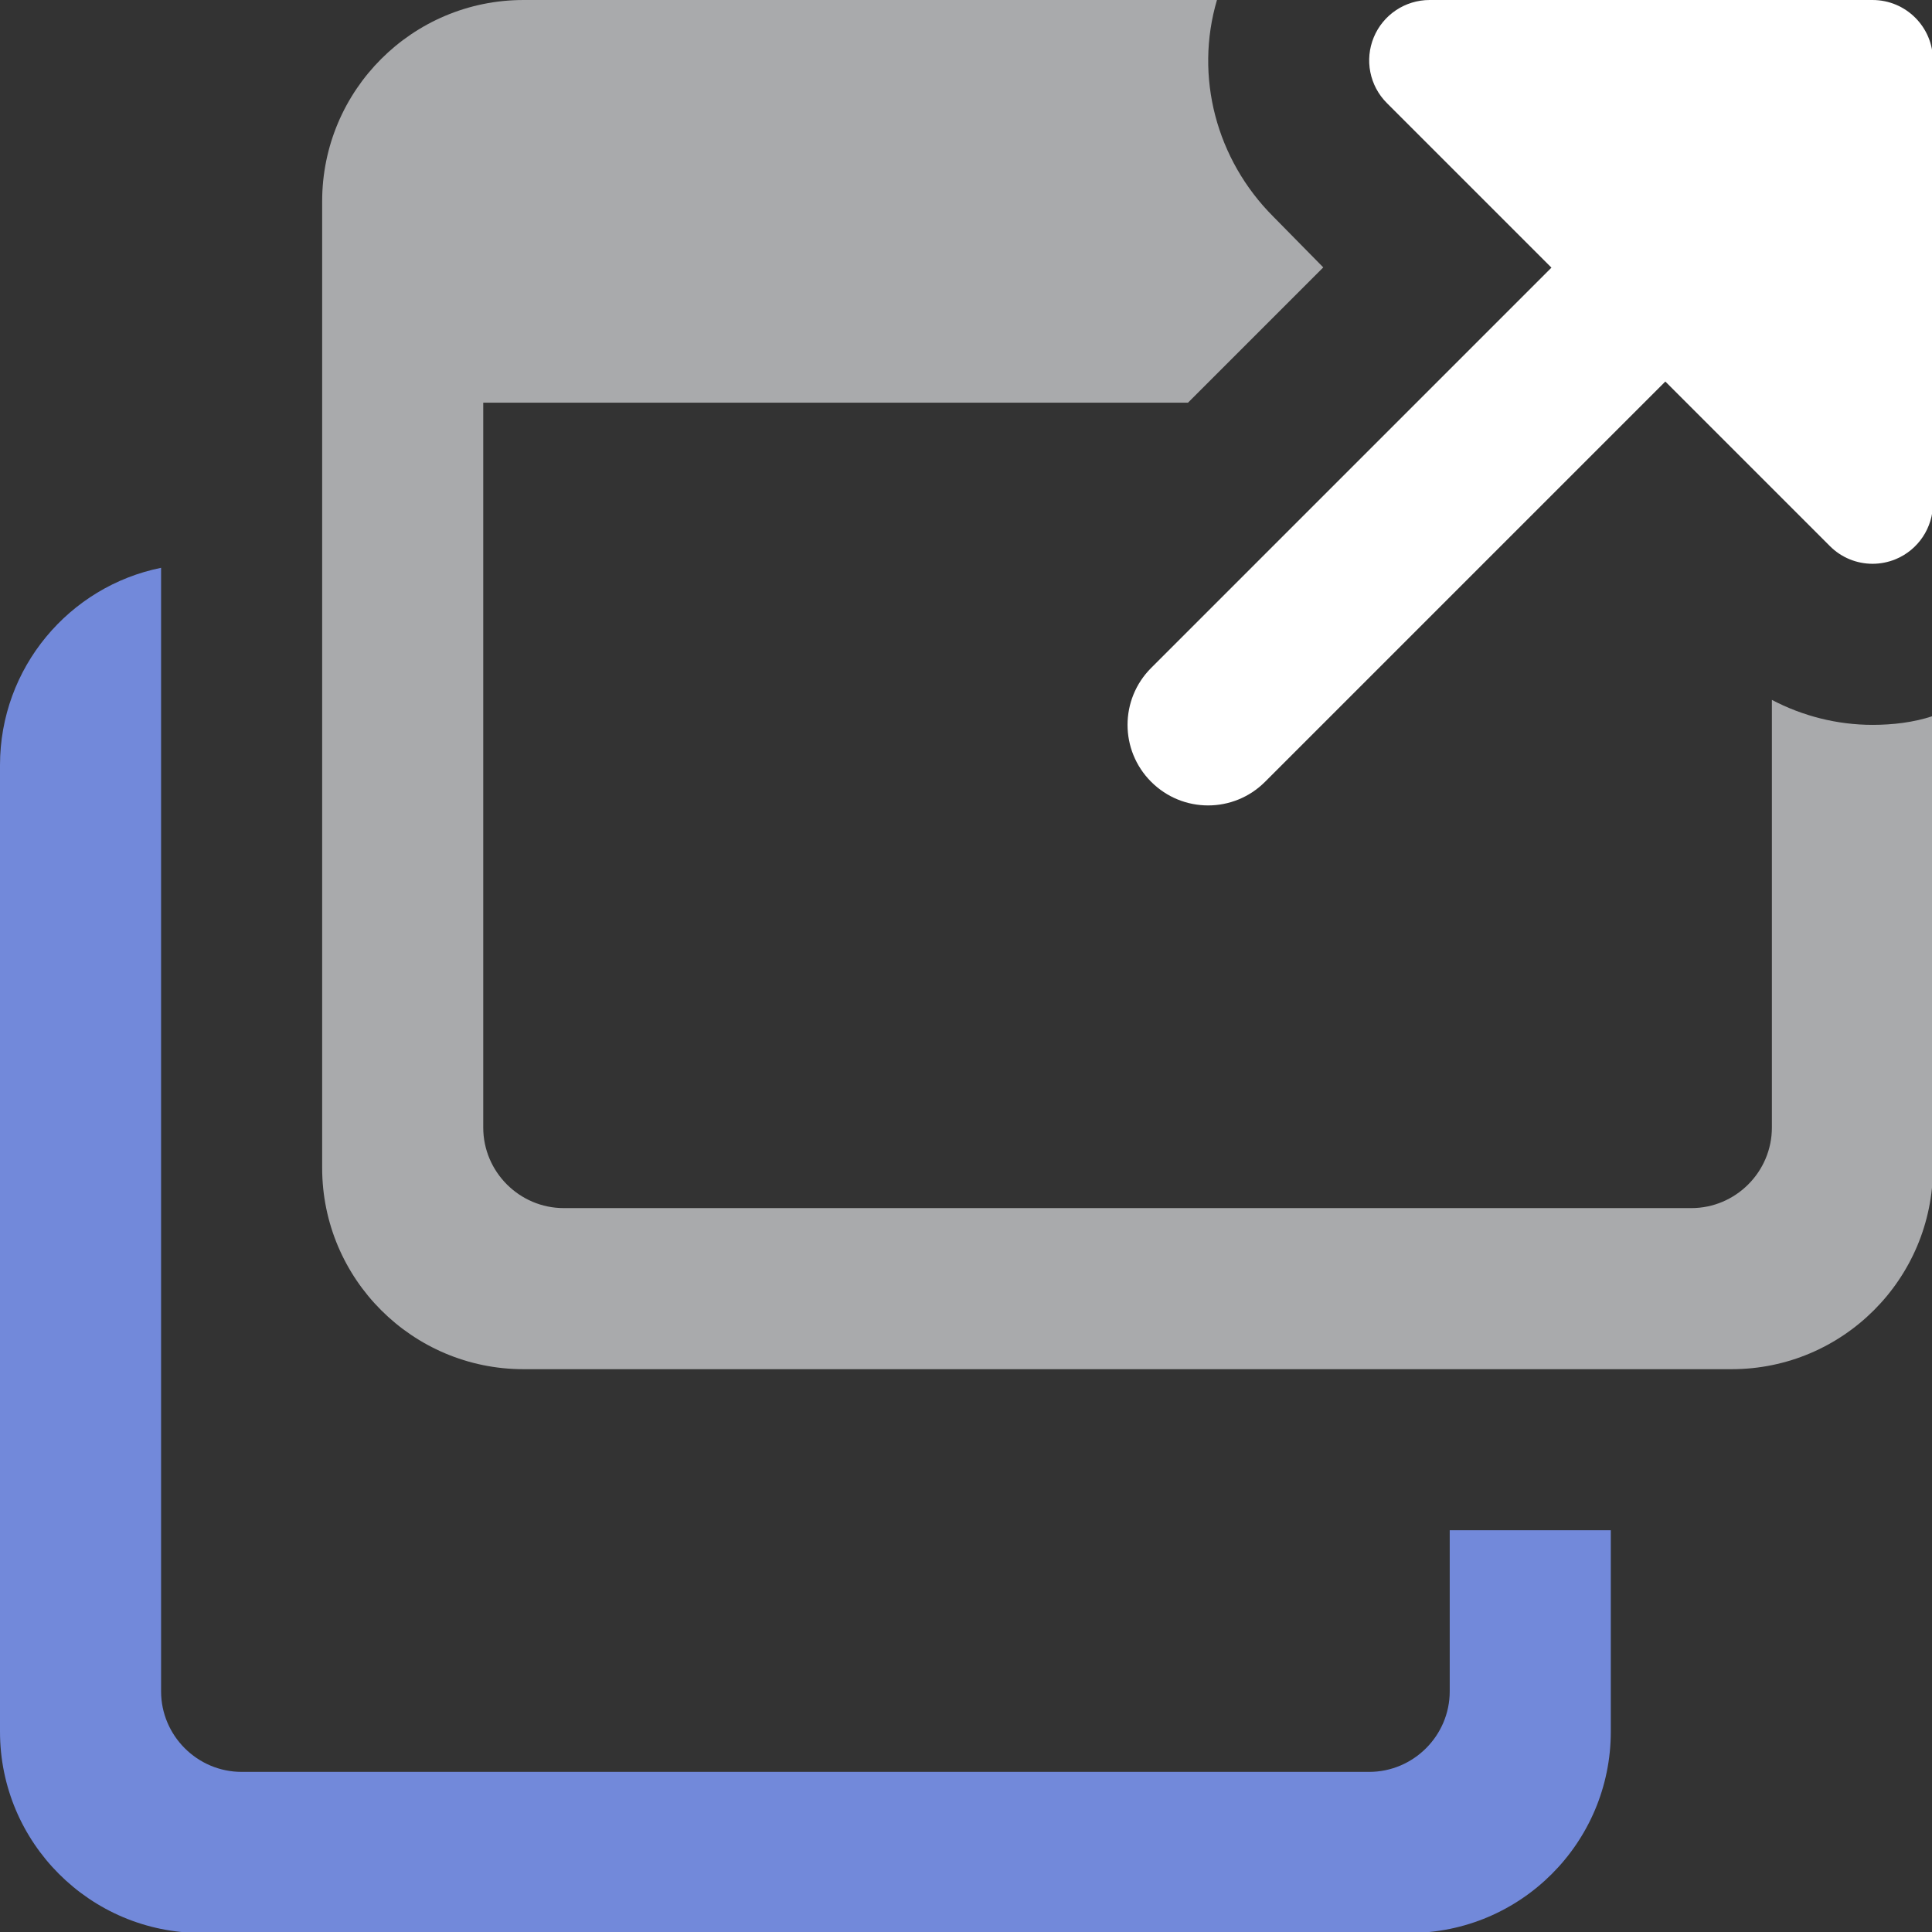
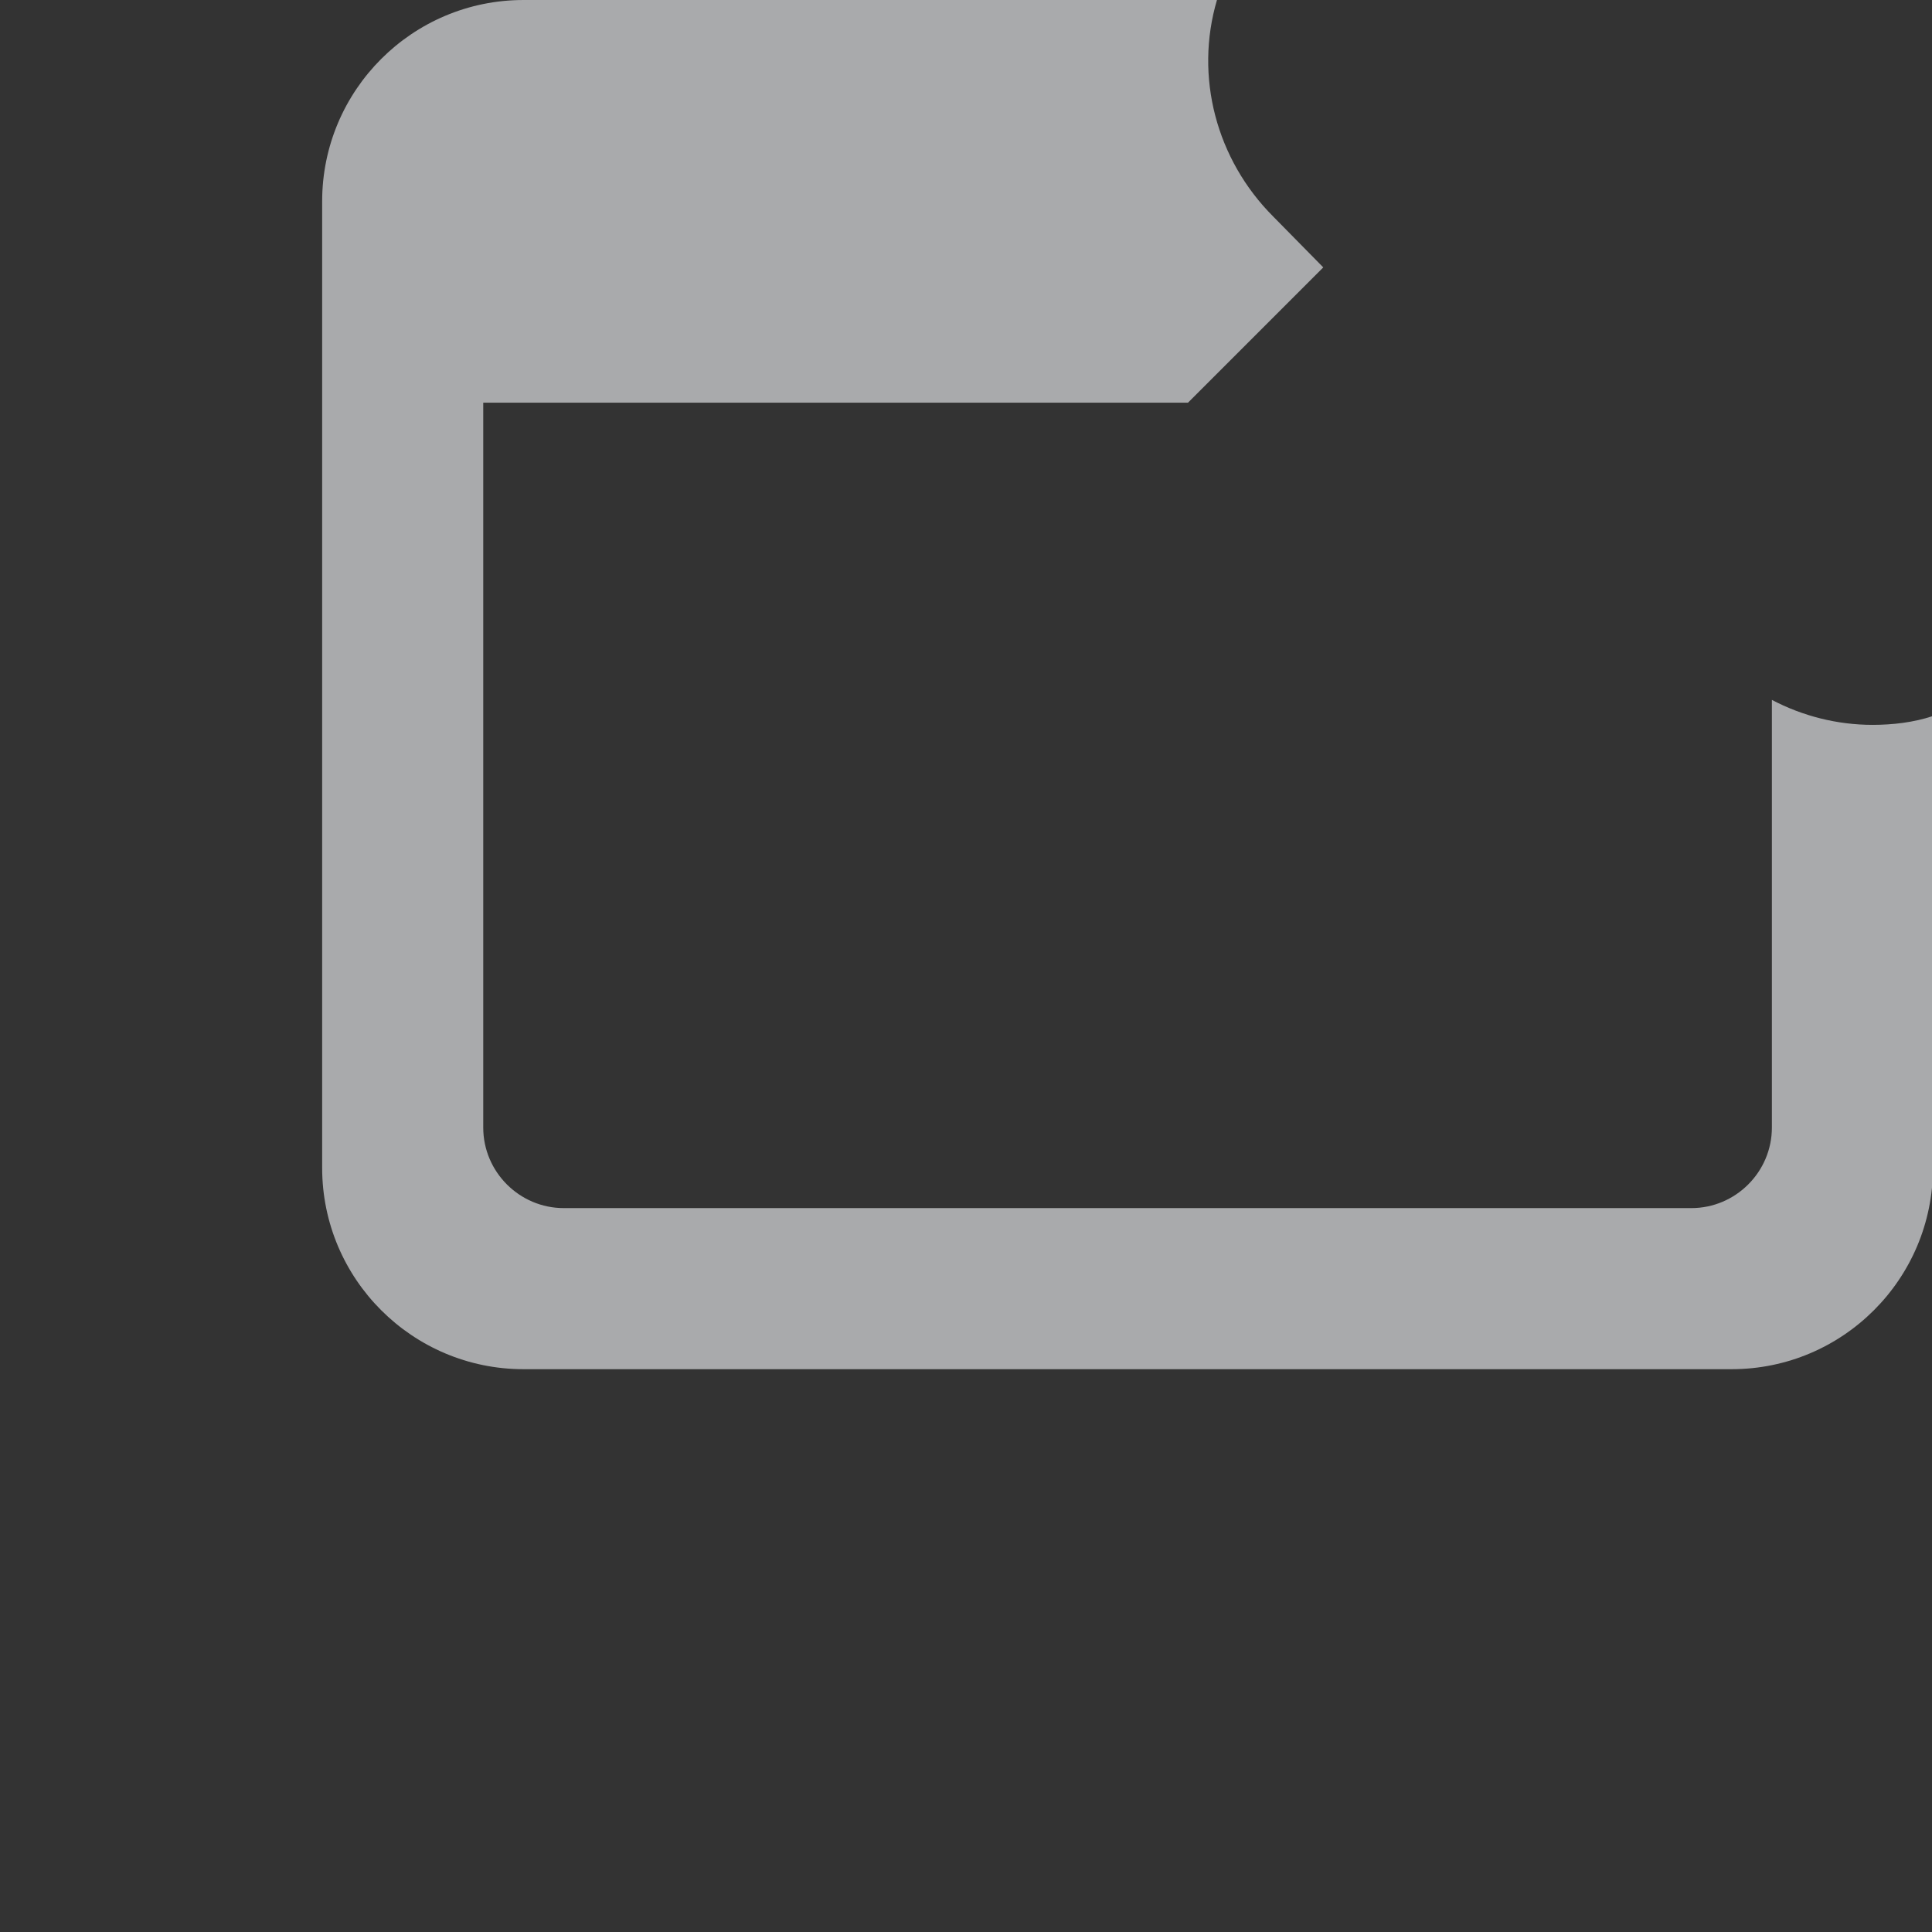
<svg xmlns="http://www.w3.org/2000/svg" id="client-channel_popout" version="1.1" viewBox="0 0 16 16">
  <rect x="0" y="0" width="16" height="16" fill="#333333" stroke="none" />
  <g transform="scale(.667)">
    <path d="m23.25 9c-.44 0-.87-.11-1.25-.31v5.31c0 .55-.45 1-1 1h-14c-.55 0-1-.45-1-1v-9h8.75l1.68-1.68-.62-.63c-.71-.71-.98-1.74-.7-2.69h-8.61c-1.38 0-2.5 1.12-2.5 2.5v12c0 1.38 1.12 2.5 2.5 2.5h15c1.38 0 2.5-1.12 2.5-2.5v-5.61c-.24.08-.5.11-.75.11z" fill="#a9aaac" />
  </g>
  <g transform="scale(.667)">
-     <path d="m23.25 0h-5.5c-.303 0-.577.183-.693.463s-.052.603.163.817l2.043 2.043-4.97 4.97c-.391.391-.391 1.023 0 1.414s1.023.391 1.414 0l4.97-4.97 2.043 2.043c.143.144.335.22.53.22.097 0 .194-.019.287-.057.28-.116.463-.39.463-.693v-5.5c0-.414-.336-.75-.75-.75z" fill="#fff" />
-   </g>
+     </g>
  <g transform="scale(.667)">
-     <path d="m18 19v2c0 .55-.45 1-1 1h-14c-.55 0-1-.45-1-1v-13.95c-1.14.23-2 1.24-2 2.45v12c0 1.38 1.12 2.5 2.5 2.5h15c1.38 0 2.5-1.12 2.5-2.5v-2.5z" fill="#7289da" />
-   </g>
+     </g>
</svg>